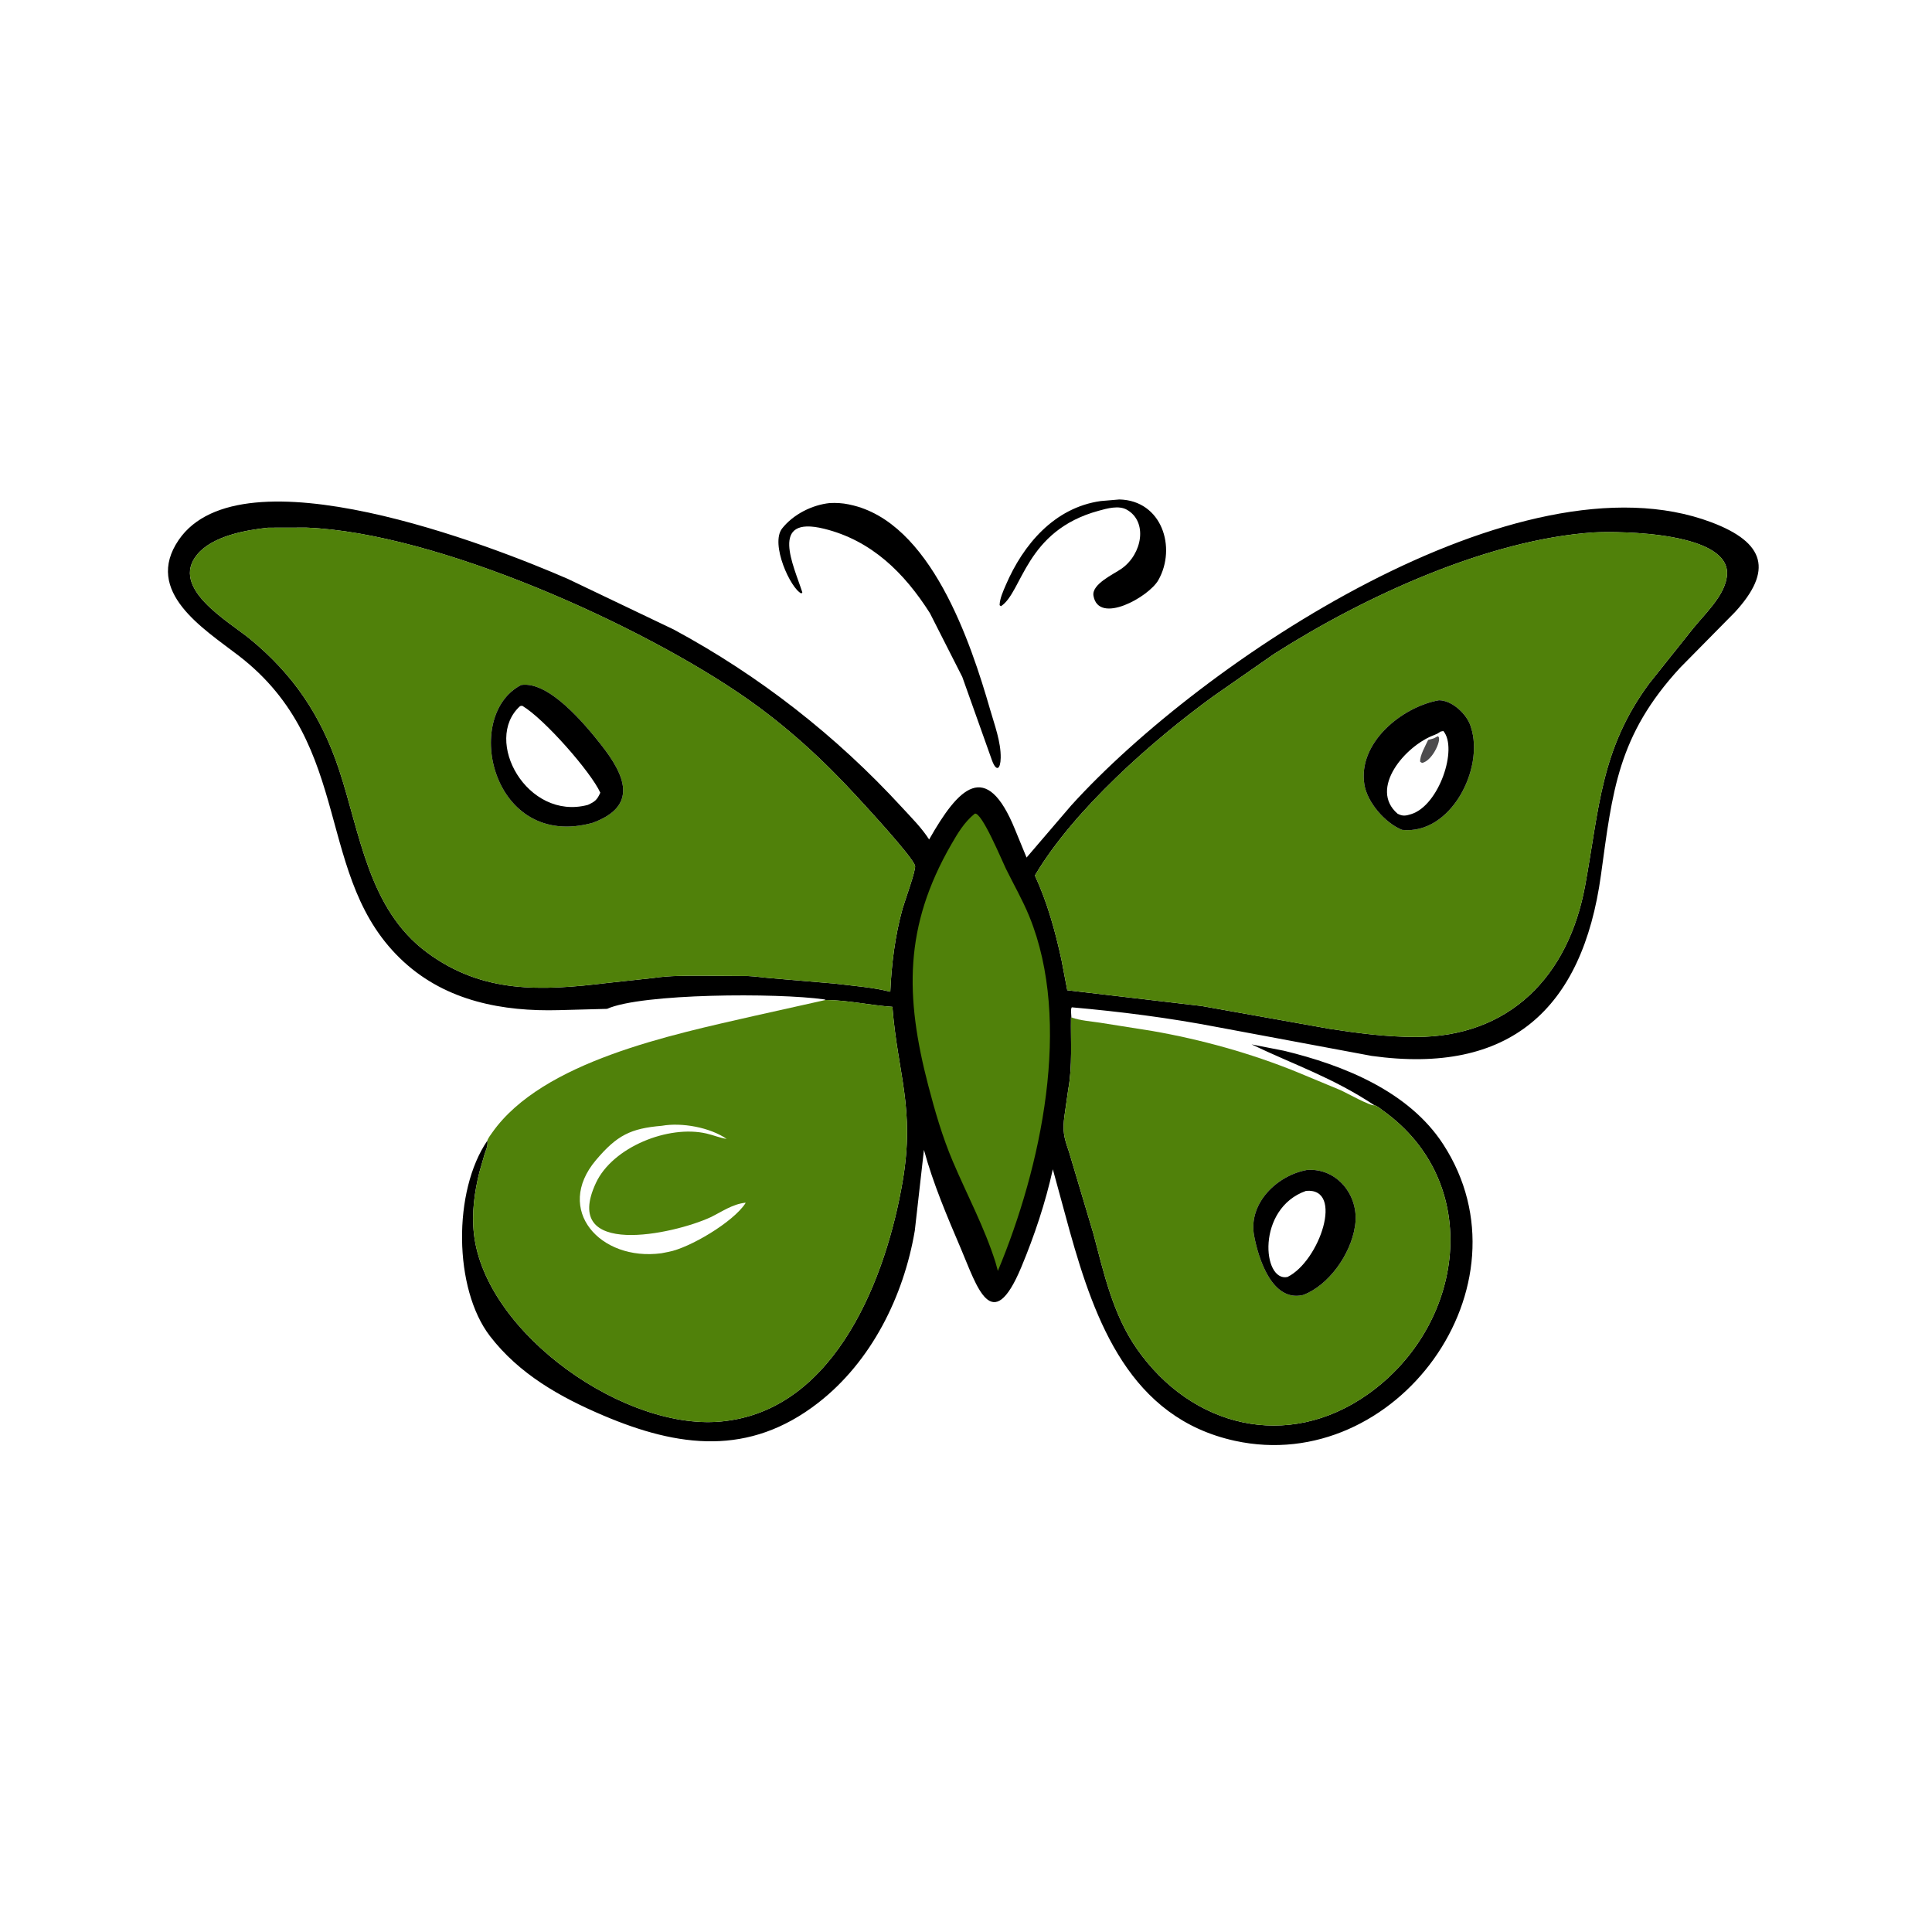
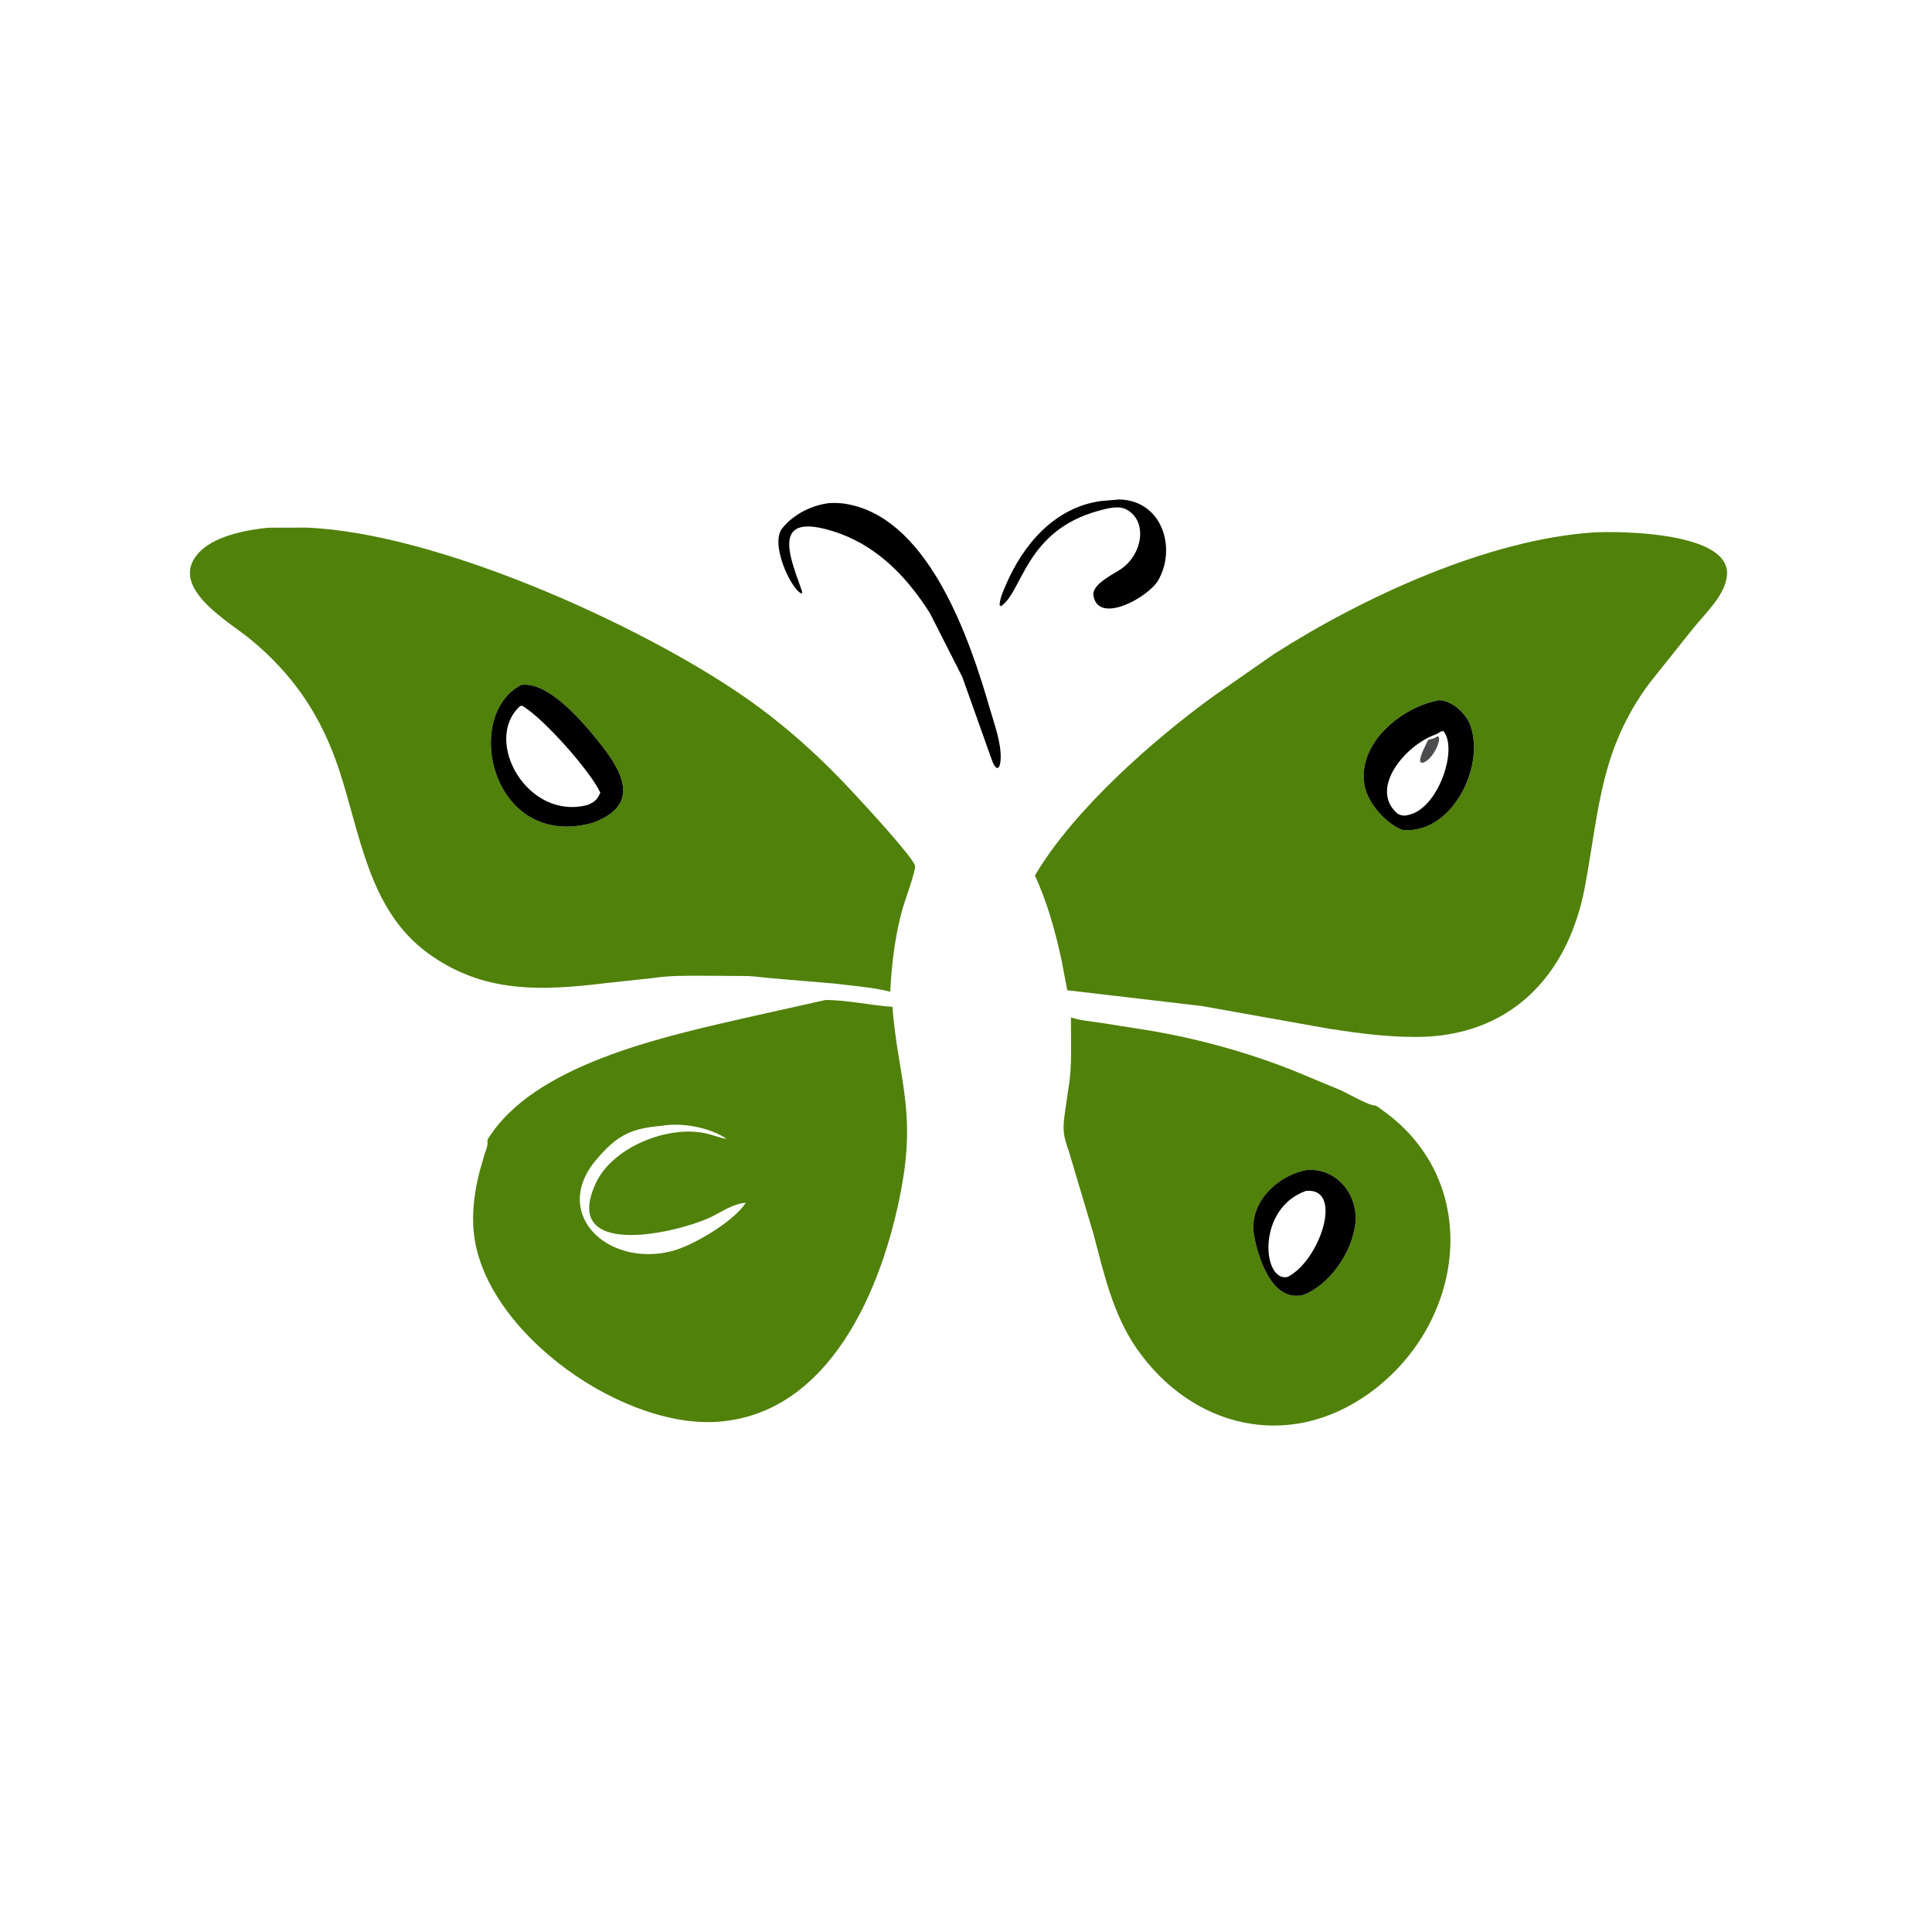
<svg xmlns="http://www.w3.org/2000/svg" version="1.1" style="display: block;" viewBox="0 0 2048 2048" width="640" height="640">
  <path transform="translate(0,0)" fill="rgb(0,0,0)" d="M 1186.58 529.456 C 1231.72 530.517 1247.36 580.534 1227.92 614.906 C 1217.75 632.891 1164.54 662.568 1159.13 631.572 C 1156.97 619.203 1180.52 608.714 1188.94 602.776 C 1210.94 587.255 1216.89 552.92 1194.47 540.304 C 1185.88 535.47 1173.51 538.94 1164.66 541.422 C 1086.64 562.577 1083.99 627.747 1061 642.645 L 1059.61 641.5 C 1059.85 634.362 1063.39 626.698 1066.17 620.21 C 1084.57 577.272 1117.7 538.04 1166.78 531.143 L 1186.58 529.456 z" />
  <path transform="translate(0,0)" fill="rgb(0,0,0)" d="M 879.576 533.258 C 886.317 532.939 892.893 533.255 899.504 534.644 L 901 534.969 C 986.672 552.915 1029.11 681.219 1049.61 752.315 C 1054.23 768.322 1061.15 786.701 1060.78 803.5 C 1060.51 815.366 1056.31 818.546 1051.64 806.286 L 1020.08 717.605 L 985.769 650 C 958.624 607.259 923.883 572.864 873.5 560.479 C 814.789 546.047 841.513 599.756 850.523 628 L 849.5 629.089 C 838.116 624.082 816.163 576.475 829.144 560.105 C 841 545.153 860.966 535.185 879.576 533.258 z" />
-   <path transform="translate(0,0)" fill="rgb(0,0,0)" d="M 875.169 1060.01 L 873.818 1059.41 C 823.87 1052.33 679.982 1053.01 643.5 1069.43 L 592.531 1070.79 C 532.915 1072.42 473.557 1061.23 428.195 1019.75 C 331.609 931.432 377.495 790.811 252.956 695.011 C 215.799 666.428 151.997 627.193 189.406 572.404 C 256.008 474.859 521.367 578.593 601.842 613.612 L 714.214 667.329 C 805.011 716.314 886.441 779.971 956.241 855.985 C 966.497 867.154 976.618 877.073 984.922 889.892 C 1015.92 835.207 1045.37 803.878 1076.06 879.5 L 1088.2 909.049 L 1135.51 853.823 C 1274.67 700.306 1610.6 476.844 1814.17 553.653 C 1871.47 575.271 1879.42 605.032 1839.08 648.921 L 1780.98 707.827 C 1714.67 779.82 1709.36 838.599 1697.07 927.628 C 1677.44 1069.92 1600.35 1139.63 1454 1119.3 L 1289.78 1088.64 C 1239.06 1078.9 1187.59 1072.36 1136.17 1067.8 C 1134.69 1069.41 1135.65 1076.02 1135.72 1078.46 C 1145.25 1081.94 1156.17 1082.58 1166.16 1084.12 L 1221.45 1092.88 C 1273.39 1101.95 1325.68 1116.43 1374.54 1136.29 L 1421.18 1155.68 C 1427.04 1158.29 1452.28 1172.48 1457.07 1171.7 C 1411.92 1141.81 1372.58 1129.13 1326.72 1107.09 L 1361.4 1113.92 C 1424.03 1129.13 1493.29 1156.68 1529.86 1213 C 1627.4 1363.25 1479.58 1564.64 1309 1527.31 C 1197.86 1502.99 1160.81 1400.95 1133.93 1305 L 1116.05 1239.47 C 1108.26 1274.77 1096.53 1309.92 1082.61 1343.26 C 1051.4 1418.04 1035.3 1362.86 1018.68 1323.87 C 1004.09 1289.65 989.201 1254.83 979.417 1218.91 L 969.724 1304.55 C 957.935 1374.12 923.729 1443.27 867.242 1487.11 C 793.875 1544.06 719.102 1534.28 639.723 1500.56 C 593.877 1481.09 550.396 1456.63 519.428 1416.38 C 480.752 1366.1 480.005 1262.44 516.703 1209.02 C 516.767 1207.35 520.778 1201.99 521.855 1200.46 C 575.182 1124.9 712.559 1096.82 798.589 1077.1 L 875.169 1060.01 z M 1689.16 564.399 C 1577.34 571.985 1446.31 632.194 1350.62 693.203 L 1286.29 738.007 C 1222.28 784.427 1138.22 858.354 1097.04 928.079 C 1110.21 956.615 1118.5 986.644 1125.17 1017.29 L 1131.36 1049.7 L 1273.92 1066.43 L 1409.75 1090.65 C 1440.63 1095.36 1469.4 1099.18 1500.64 1099.21 C 1599.82 1099.32 1662.65 1035.4 1680.34 938.663 C 1695.42 856.182 1696.79 794.366 1748.09 724.694 L 1794.54 666.445 C 1806.62 651.446 1826.94 632.622 1830.22 613 L 1830.45 611.682 C 1837.93 563.68 1716.66 562.91 1689.16 564.399 z M 284.181 559.392 C 260.348 561.915 225.236 568.251 209.061 587.79 C 179.489 623.508 242.567 658.844 265.071 677.349 C 310.917 715.049 340.174 758.277 359.147 815.094 C 381.942 883.355 390.345 963.458 452.5 1009.56 C 511.644 1053.44 573.614 1050.5 644.318 1041.91 L 692.255 1036.73 C 710.087 1034.04 727.793 1034.34 745.775 1034.32 L 792.5 1034.62 C 800.871 1034.95 809.2 1036.3 817.562 1036.93 L 884.758 1042.64 C 904.055 1045.03 924.971 1046.5 943.744 1051.27 C 945.022 1022.05 948.854 991.634 956.695 963.38 C 958.662 956.292 971.267 921.913 969.975 917.697 C 966.889 907.634 917.92 854.826 908.249 844.283 C 872.175 804.957 833.595 769.648 789.714 739.145 C 680.05 662.914 463.902 564.741 324.676 559.299 L 284.181 559.392 z M 875.169 1060.01 L 798.589 1077.1 C 712.559 1096.82 575.182 1124.9 521.855 1200.46 C 520.778 1201.99 516.767 1207.35 516.703 1209.02 L 516.735 1210.13 C 517.211 1214.95 515.095 1219.17 513.616 1223.71 L 508.254 1242.28 C 502.893 1263.8 499.908 1285.72 502.372 1307.86 C 514.19 1414.03 664.953 1519.23 768.156 1506.44 L 770 1506.2 C 887.157 1491.34 939.741 1352.62 956.82 1252.42 C 970.137 1174.29 951.51 1138.36 945.989 1067.28 C 922.499 1065.68 898.645 1060.15 875.169 1060.01 z M 1135.3 1078.46 C 1134.91 1103.25 1136.91 1130.11 1132.43 1154.55 L 1128.45 1182.37 C 1126.18 1198.72 1127.7 1205.34 1133.09 1220.68 L 1158.98 1307.5 C 1170.17 1349.65 1179.73 1393.37 1205.11 1429.76 C 1263.3 1513.16 1364.69 1538.14 1449.88 1478.02 C 1553.02 1405.23 1573.51 1253.86 1465.79 1177.12 C 1463.5 1175.5 1459.81 1172.12 1457.07 1171.7 C 1452.28 1172.48 1427.04 1158.29 1421.18 1155.68 L 1374.54 1136.29 C 1325.68 1116.43 1273.39 1101.95 1221.45 1092.88 L 1166.16 1084.12 C 1156.17 1082.58 1145.25 1081.94 1135.3 1078.46 z" />
-   <path transform="translate(0,0)" fill="rgb(80,129,10)" d="M 1033.32 862.5 C 1040.65 860.371 1062.11 912.324 1066.25 920.756 C 1074.52 937.59 1083.93 953.876 1091.04 971.254 C 1137.03 1083.67 1103.49 1237.86 1057.78 1347.23 L 1055.3 1338.2 C 1043.55 1300.98 1025.12 1266.73 1009.92 1230.91 C 998.958 1205.06 991.098 1177.94 984.026 1150.82 C 959.306 1056 958.265 982.094 1008.38 895.124 C 1015.34 883.047 1022.3 871.334 1033.32 862.5 z" />
  <path transform="translate(0,0)" fill="rgb(80,129,10)" d="M 1135.3 1078.46 C 1145.25 1081.94 1156.17 1082.58 1166.16 1084.12 L 1221.45 1092.88 C 1273.39 1101.95 1325.68 1116.43 1374.54 1136.29 L 1421.18 1155.68 C 1427.04 1158.29 1452.28 1172.48 1457.07 1171.7 C 1459.81 1172.12 1463.5 1175.5 1465.79 1177.12 C 1573.51 1253.86 1553.02 1405.23 1449.88 1478.02 C 1364.69 1538.14 1263.3 1513.16 1205.11 1429.76 C 1179.73 1393.37 1170.17 1349.65 1158.98 1307.5 L 1133.09 1220.68 C 1127.7 1205.34 1126.18 1198.72 1128.45 1182.37 L 1132.43 1154.55 C 1136.91 1130.11 1134.91 1103.25 1135.3 1078.46 z M 1385.44 1240.21 C 1353.76 1245.9 1322.92 1275.6 1329.42 1310 C 1334.16 1335.11 1348.66 1379.72 1380.53 1372.91 L 1381.48 1372.7 C 1408.74 1362.42 1431.79 1329.32 1436.22 1300.5 L 1436.47 1298.89 C 1441.06 1268.17 1417.94 1237.83 1385.44 1240.21 z" />
  <path transform="translate(0,0)" fill="rgb(0,0,0)" d="M 1385.44 1240.21 C 1417.94 1237.83 1441.06 1268.17 1436.47 1298.89 L 1436.22 1300.5 C 1431.79 1329.32 1408.74 1362.42 1381.48 1372.7 L 1380.53 1372.91 C 1348.66 1379.72 1334.16 1335.11 1329.42 1310 C 1322.92 1275.6 1353.76 1245.9 1385.44 1240.21 z M 1384.43 1262.4 C 1331.53 1280.97 1338.17 1359.29 1364.78 1353.65 C 1398.91 1336.8 1425.22 1258.62 1384.43 1262.4 z" />
-   <path transform="translate(0,0)" fill="rgb(80,129,10)" d="M 875.169 1060.01 C 898.645 1060.15 922.499 1065.68 945.989 1067.28 C 951.51 1138.36 970.137 1174.29 956.82 1252.42 C 939.741 1352.62 887.157 1491.34 770 1506.2 L 768.156 1506.44 C 664.953 1519.23 514.19 1414.03 502.372 1307.86 C 499.908 1285.72 502.893 1263.8 508.254 1242.28 L 513.616 1223.71 C 515.095 1219.17 517.211 1214.95 516.735 1210.13 L 516.703 1209.02 C 516.767 1207.35 520.778 1201.99 521.855 1200.46 C 575.182 1124.9 712.559 1096.82 798.589 1077.1 L 875.169 1060.01 z M 701.505 1193.39 C 668.544 1196.18 654.008 1203.38 631.7 1229.8 C 587.317 1282.37 636.079 1337.24 701.156 1328.5 L 708.814 1327.01 C 731.087 1322.76 776.911 1295.7 790.045 1275.73 L 790.354 1274.89 C 776.307 1276.46 765.815 1284.17 753.377 1290.27 C 714.063 1308.49 594.276 1334.25 631.725 1253.92 C 649.462 1215.87 708.717 1192.2 748.962 1201.59 C 756.192 1203.27 762.891 1206.14 770.292 1207.3 C 752.736 1195.2 723.011 1189.59 701.505 1193.39 z" />
+   <path transform="translate(0,0)" fill="rgb(80,129,10)" d="M 875.169 1060.01 C 898.645 1060.15 922.499 1065.68 945.989 1067.28 C 951.51 1138.36 970.137 1174.29 956.82 1252.42 C 939.741 1352.62 887.157 1491.34 770 1506.2 L 768.156 1506.44 C 664.953 1519.23 514.19 1414.03 502.372 1307.86 C 499.908 1285.72 502.893 1263.8 508.254 1242.28 L 513.616 1223.71 C 515.095 1219.17 517.211 1214.95 516.735 1210.13 L 516.703 1209.02 C 516.767 1207.35 520.778 1201.99 521.855 1200.46 C 575.182 1124.9 712.559 1096.82 798.589 1077.1 L 875.169 1060.01 z M 701.505 1193.39 C 668.544 1196.18 654.008 1203.38 631.7 1229.8 C 587.317 1282.37 636.079 1337.24 701.156 1328.5 L 708.814 1327.01 C 731.087 1322.76 776.911 1295.7 790.045 1275.73 L 790.354 1274.89 C 776.307 1276.46 765.815 1284.17 753.377 1290.27 C 714.063 1308.49 594.276 1334.25 631.725 1253.92 C 649.462 1215.87 708.717 1192.2 748.962 1201.59 C 756.192 1203.27 762.891 1206.14 770.292 1207.3 C 752.736 1195.2 723.011 1189.59 701.505 1193.39 " />
  <path transform="translate(0,0)" fill="rgb(80,129,10)" d="M 284.181 559.392 L 324.676 559.299 C 463.902 564.741 680.05 662.914 789.714 739.145 C 833.595 769.648 872.175 804.957 908.249 844.283 C 917.92 854.826 966.889 907.634 969.975 917.697 C 971.267 921.913 958.662 956.292 956.695 963.38 C 948.854 991.634 945.022 1022.05 943.744 1051.27 C 924.971 1046.5 904.055 1045.03 884.758 1042.64 L 817.562 1036.93 C 809.2 1036.3 800.871 1034.95 792.5 1034.62 L 745.775 1034.32 C 727.793 1034.34 710.087 1034.04 692.255 1036.73 L 644.318 1041.91 C 573.614 1050.5 511.644 1053.44 452.5 1009.56 C 390.345 963.458 381.942 883.355 359.147 815.094 C 340.174 758.277 310.917 715.049 265.071 677.349 C 242.567 658.844 179.489 623.508 209.061 587.79 C 225.236 568.251 260.348 561.915 284.181 559.392 z M 552.457 726.123 C 489.407 758.696 521.639 901.764 628.354 872.197 C 676.884 854.274 662.785 821.898 636.856 789.072 C 620.743 768.674 582.121 721.631 552.457 726.123 z" />
  <path transform="translate(0,0)" fill="rgb(0,0,0)" d="M 552.457 726.123 C 582.121 721.631 620.743 768.674 636.856 789.072 C 662.785 821.898 676.884 854.274 628.354 872.197 C 521.639 901.764 489.407 758.696 552.457 726.123 z M 551.299 748.5 C 511.37 784.704 558.836 870.407 623.137 853.23 C 630.687 849.796 632.985 847.891 636.356 840.282 C 626.466 818.431 576.847 761.799 553.517 748.107 L 551.299 748.5 z" />
  <path transform="translate(0,0)" fill="rgb(80,129,10)" d="M 1689.16 564.399 C 1716.66 562.91 1837.93 563.68 1830.45 611.682 L 1830.22 613 C 1826.94 632.622 1806.62 651.446 1794.54 666.445 L 1748.09 724.694 C 1696.79 794.366 1695.42 856.182 1680.34 938.663 C 1662.65 1035.4 1599.82 1099.32 1500.64 1099.21 C 1469.4 1099.18 1440.63 1095.36 1409.75 1090.65 L 1273.92 1066.43 L 1131.36 1049.7 L 1125.17 1017.29 C 1118.5 986.644 1110.21 956.615 1097.04 928.079 C 1138.22 858.354 1222.28 784.427 1286.29 738.007 L 1350.62 693.203 C 1446.31 632.194 1577.34 571.985 1689.16 564.399 z M 1525.38 742.294 C 1486.32 749.204 1439.23 787.193 1446.26 831.5 C 1449.28 850.554 1468.19 872.381 1486.21 879.678 C 1537.89 885.289 1573.59 814.635 1559.29 771 L 1558.81 769.456 C 1554.75 757.033 1539.41 742.381 1525.38 742.294 z" />
  <path transform="translate(0,0)" fill="rgb(0,0,0)" d="M 1525.38 742.294 C 1539.41 742.381 1554.75 757.033 1558.81 769.456 L 1559.29 771 C 1573.59 814.635 1537.89 885.289 1486.21 879.678 C 1468.19 872.381 1449.28 850.554 1446.26 831.5 C 1439.23 787.193 1486.32 749.204 1525.38 742.294 z M 1527.06 775.5 L 1526.37 775.998 C 1524.45 777.35 1522.77 778.258 1520.57 779.061 C 1489.86 790.248 1450.64 835.946 1481.5 862.586 C 1487.03 865.442 1490.14 864.83 1496 862.995 C 1525.52 853.757 1545.62 793.359 1530.01 774.904 L 1527.06 775.5 z" />
  <path transform="translate(0,0)" fill="rgb(77,76,78)" d="M 1523.92 780.5 C 1529.58 781.326 1519.15 806.33 1507.5 808.749 L 1505.48 807.566 C 1504.72 801.318 1511.32 790.063 1513.89 784.325 L 1517.5 783.373 C 1519.75 782.837 1521.17 782.146 1523.15 780.965 L 1523.92 780.5 z" />
</svg>